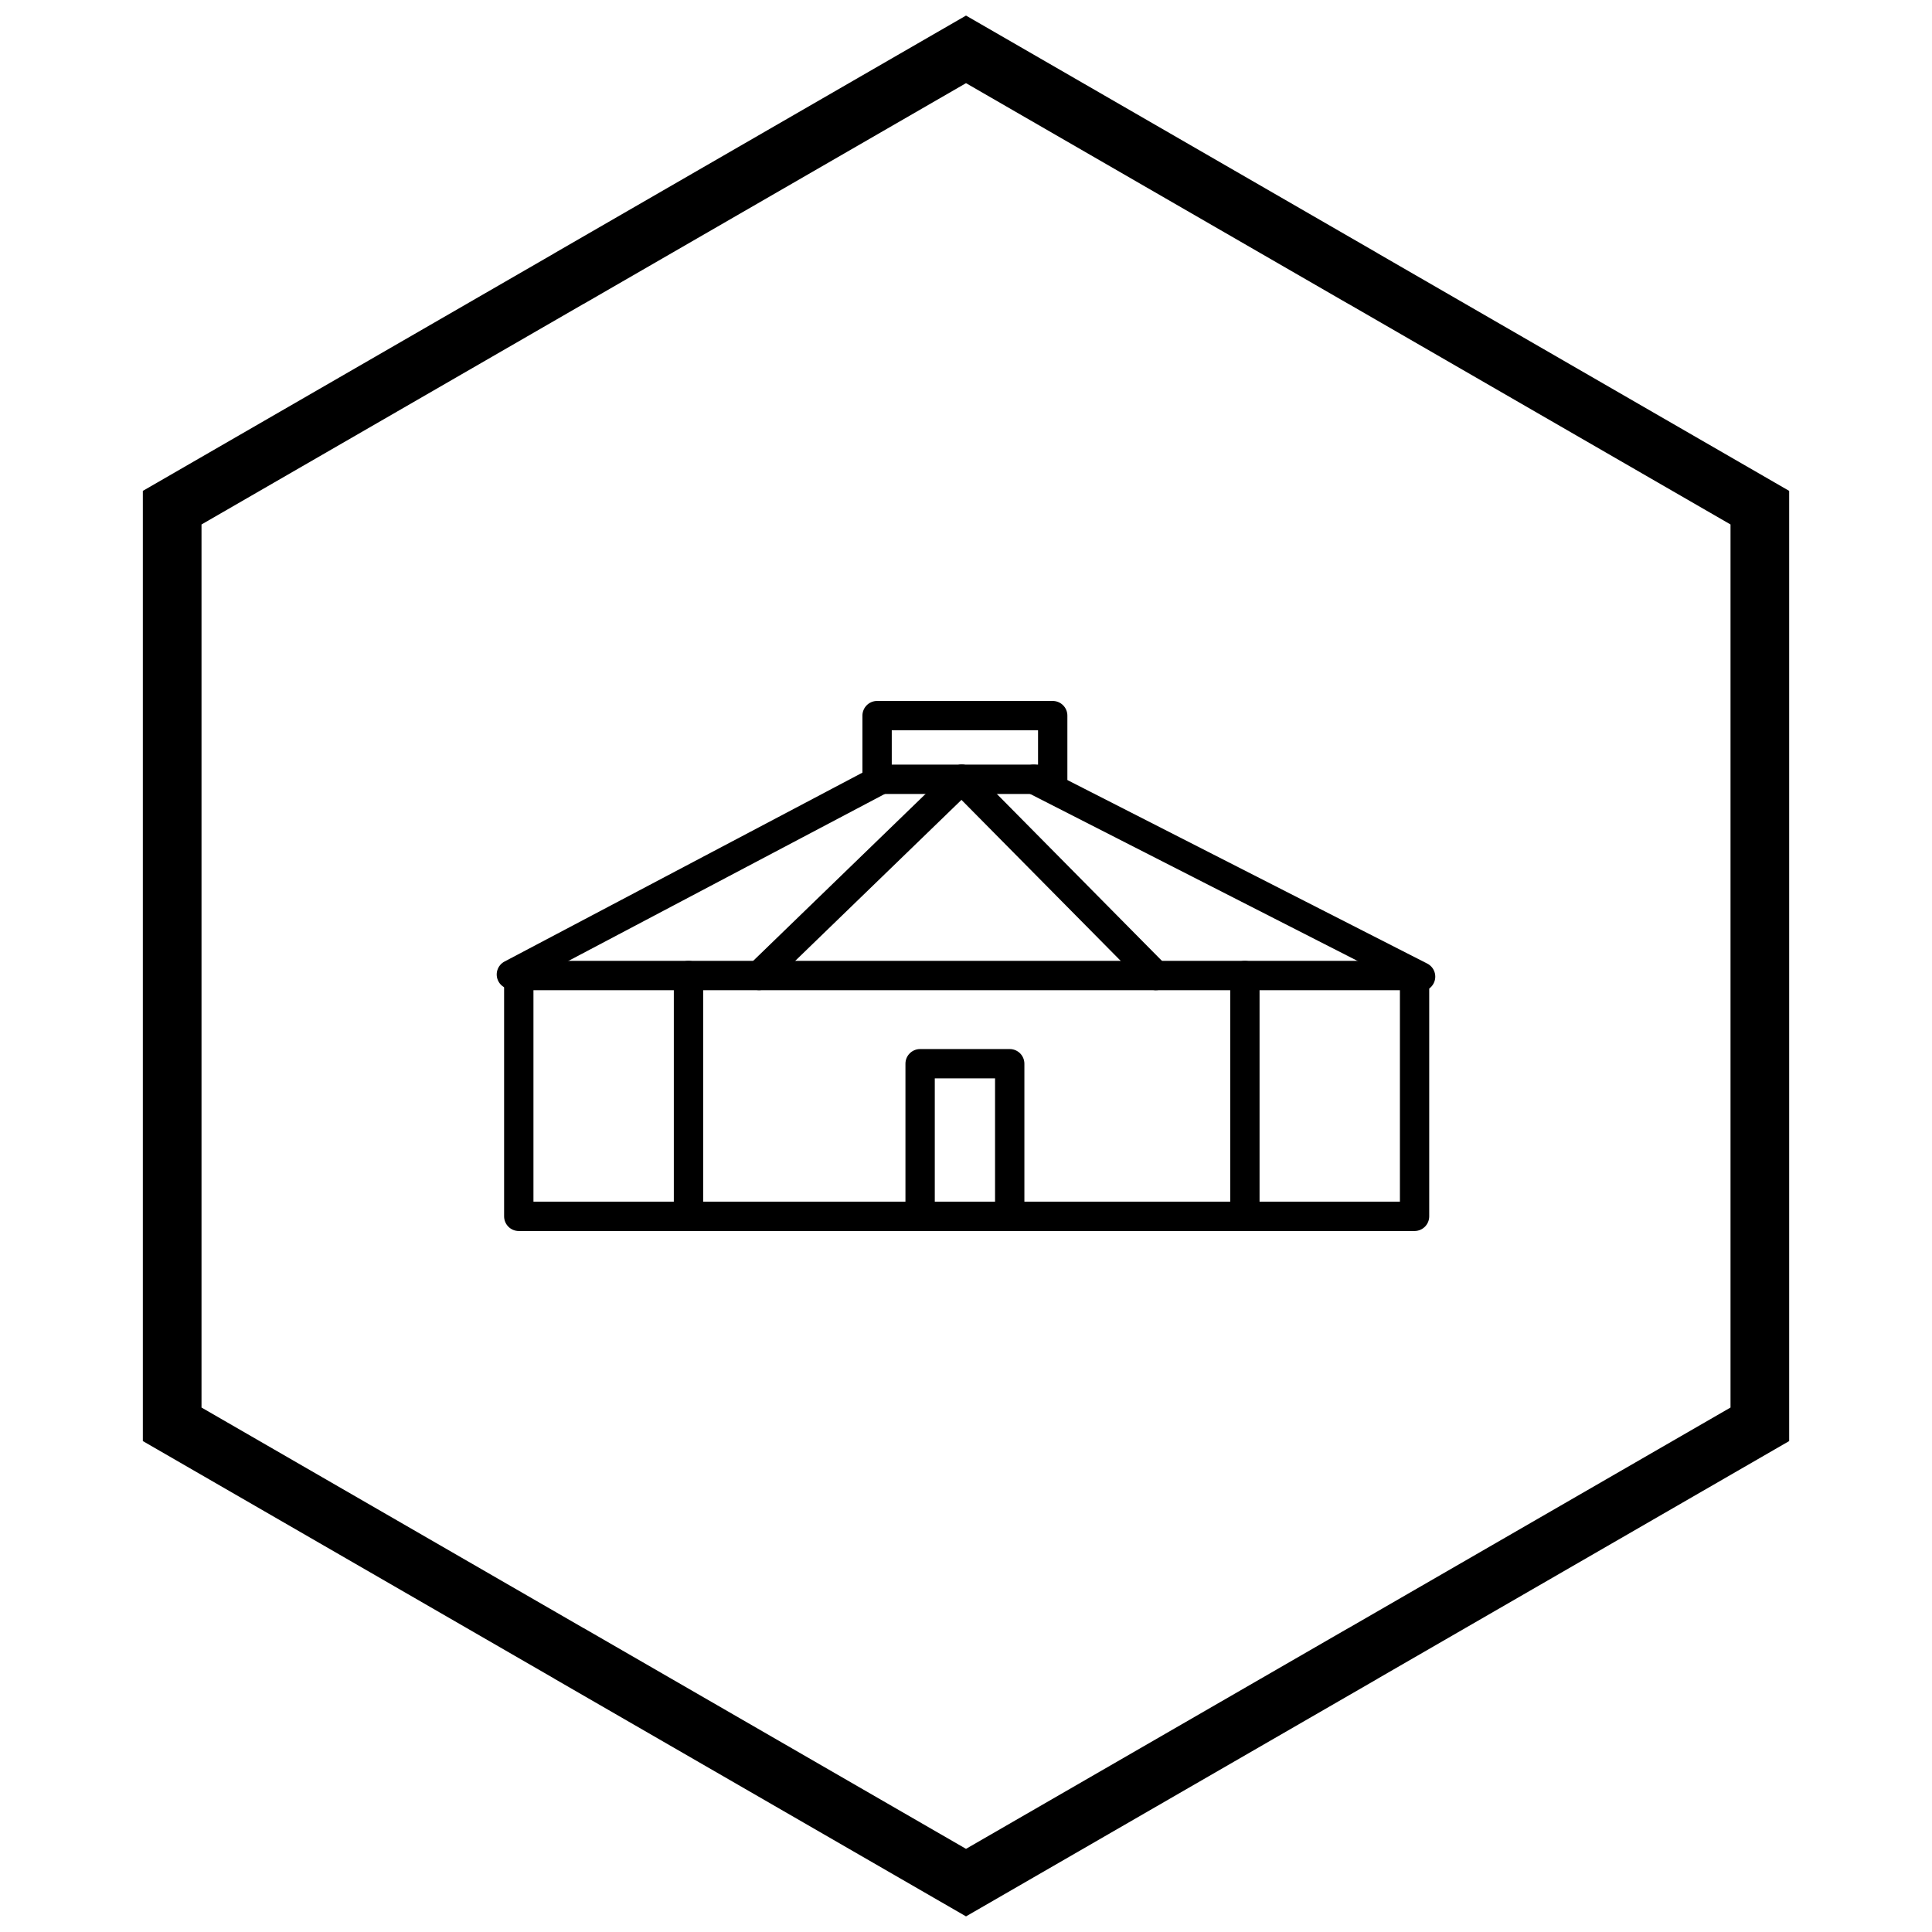
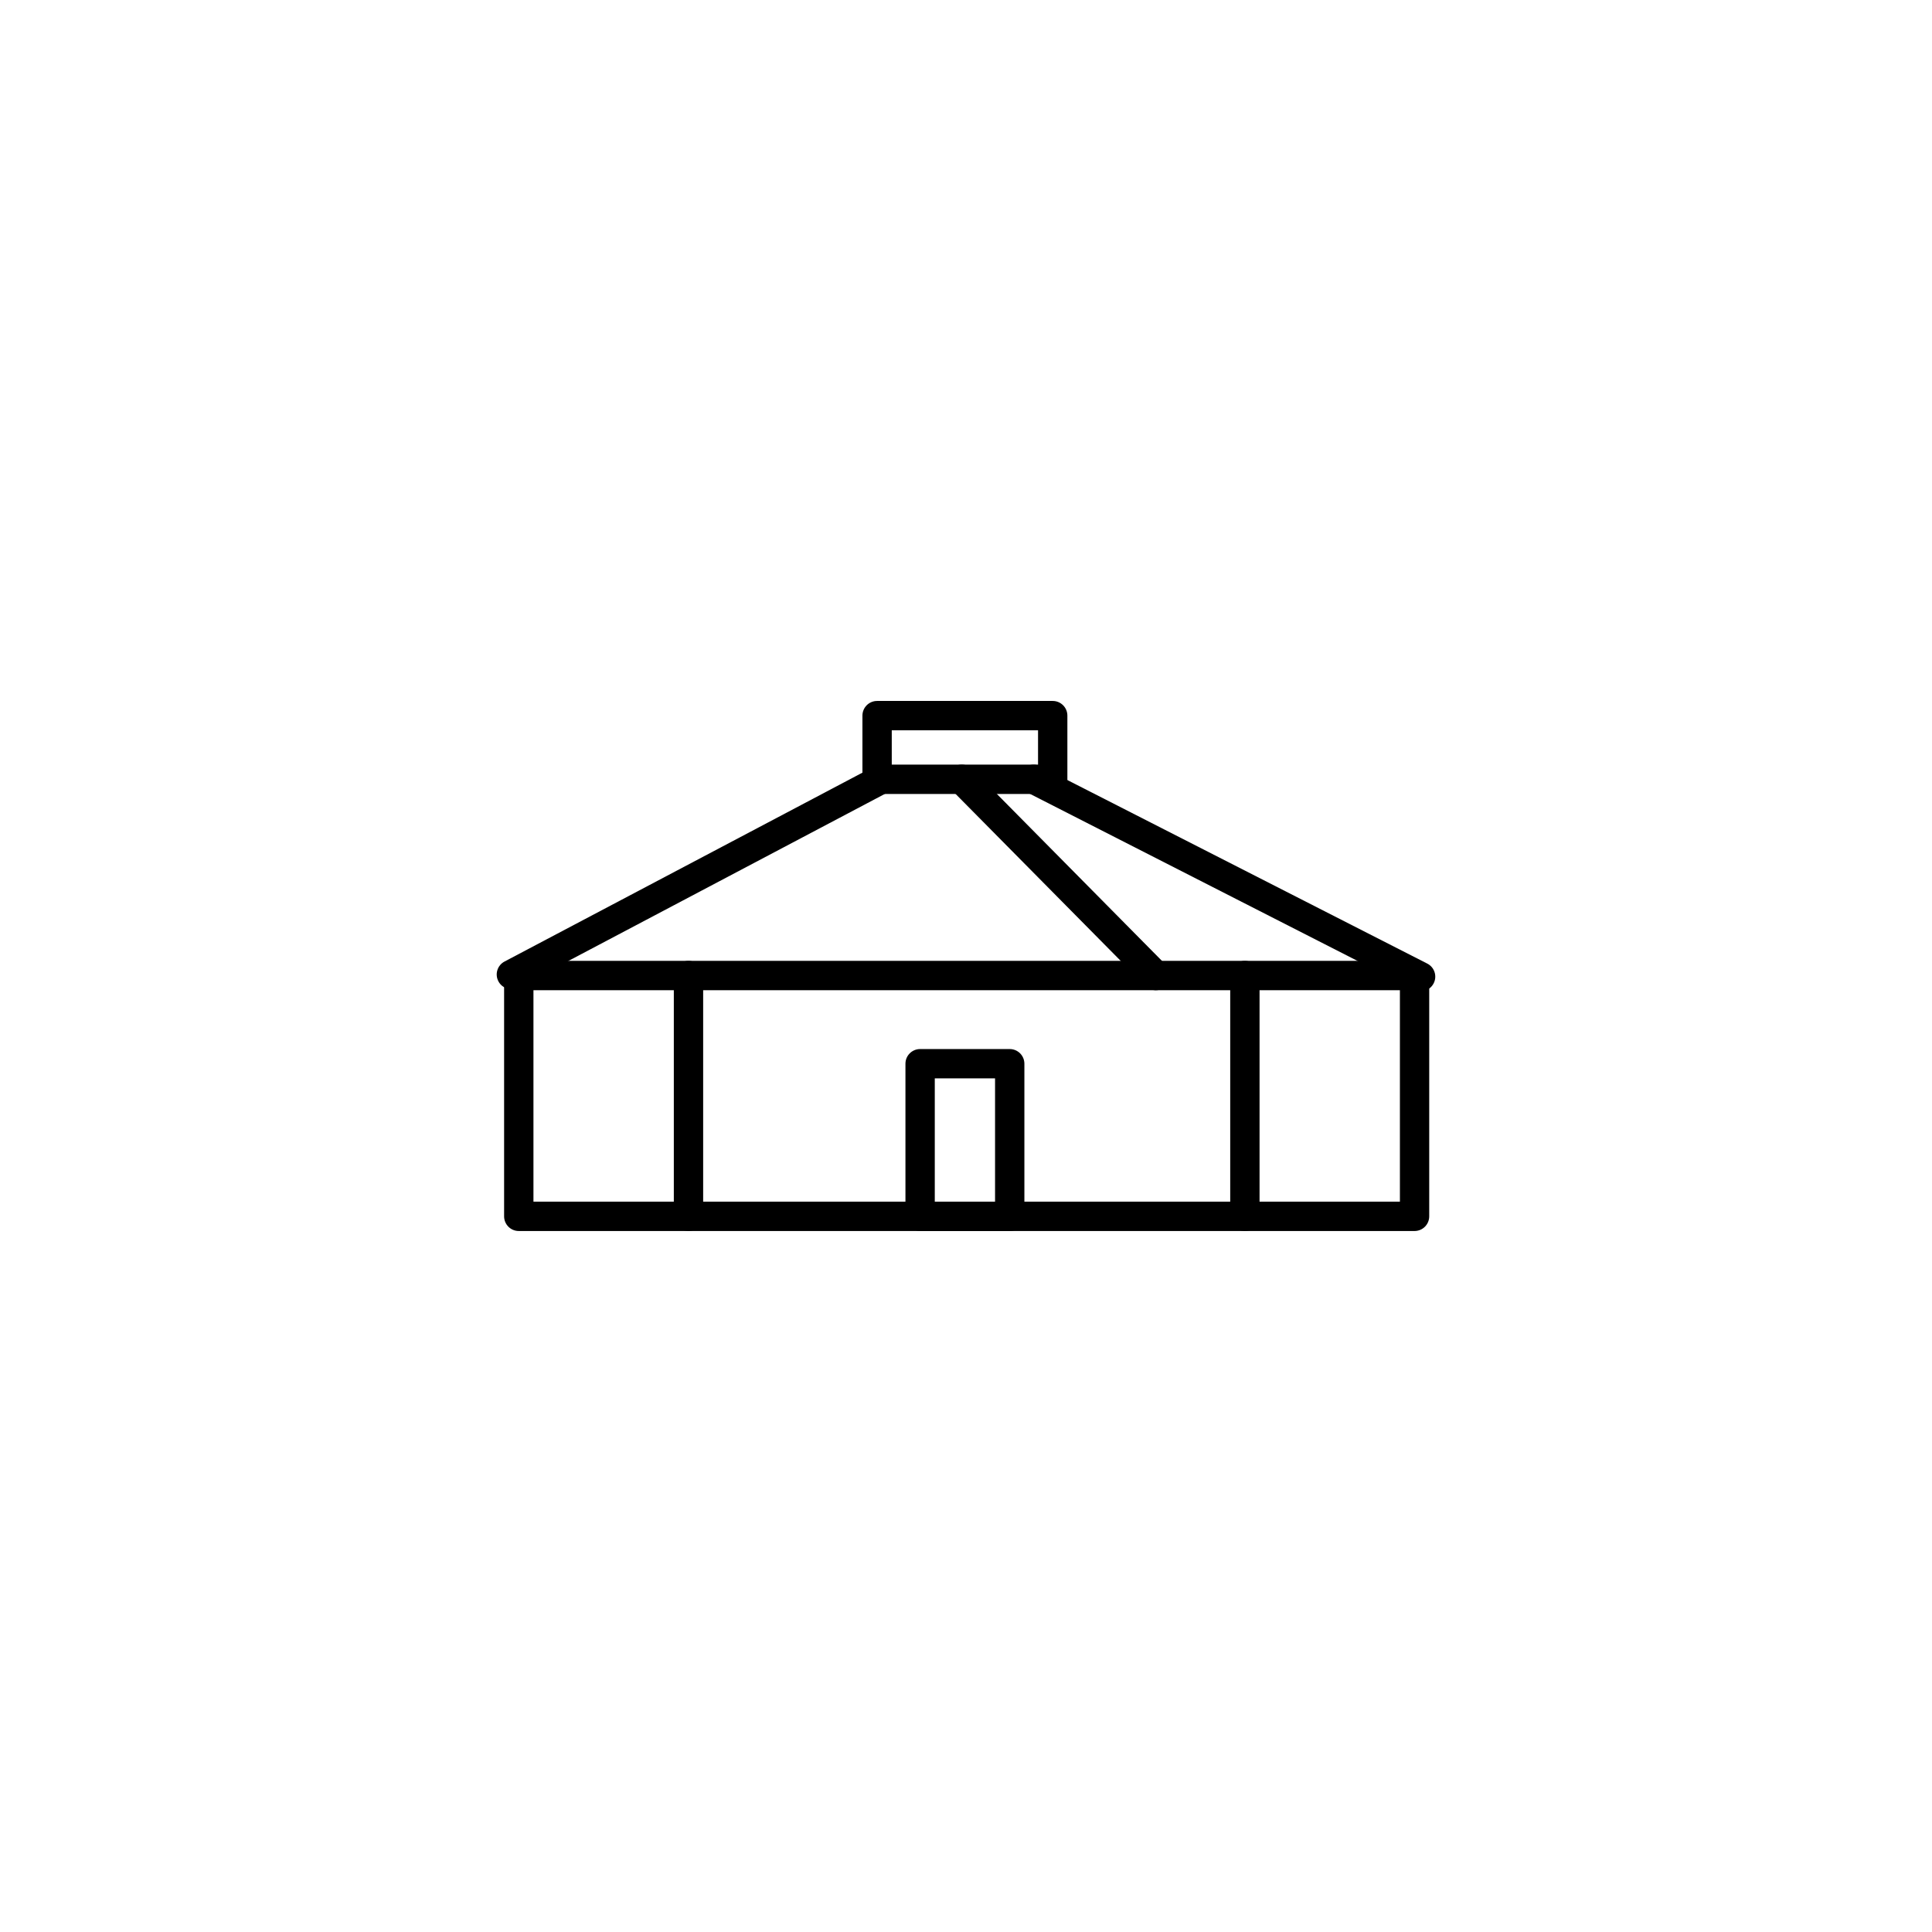
<svg xmlns="http://www.w3.org/2000/svg" width="800px" height="800px" version="1.1" viewBox="144 144 512 512">
  <defs>
    <clipPath id="a">
-       <path d="m181 148.09h438v503.81h-438z" />
-     </clipPath>
+       </clipPath>
  </defs>
  <path d="m376.44 329.76h46.539c2.144 0 3.887 1.738 3.887 3.887v16.875c0 2.144-1.738 3.887-3.887 3.887h-46.539c-2.144 0-3.887-1.738-3.887-3.887v-16.875c0-2.144 1.738-3.887 3.887-3.887zm42.652 7.773h-38.766v9.102h38.766z" />
  <path d="m281.32 405.68c-1.895 0.996-4.242 0.27-5.238-1.625-0.996-1.895-0.27-4.242 1.625-5.238l98.016-51.727c1.895-0.996 4.242-0.27 5.238 1.625 0.996 1.895 0.27 4.242-1.625 5.238z" />
-   <path d="m396.16 347.74c1.535-1.492 3.988-1.457 5.481 0.074 1.492 1.535 1.457 3.988-0.074 5.481l-53.711 52.012c-1.535 1.492-3.988 1.457-5.481-0.074-1.492-1.535-1.457-3.988 0.074-5.481z" />
  <path d="m522.24 399.36c1.91 0.973 2.672 3.312 1.699 5.223-0.973 1.91-3.312 2.672-5.223 1.699l-102.55-52.301c-1.91-0.973-2.672-3.312-1.699-5.223 0.973-1.91 3.312-2.672 5.223-1.699z" />
  <path d="m396.1 353.25c-1.508-1.527-1.496-3.988 0.031-5.496 1.527-1.508 3.988-1.496 5.496 0.031l51.445 52.012c1.508 1.527 1.496 3.988-0.031 5.496-1.527 1.508-3.988 1.496-5.496-0.031z" />
  <path d="m387.84 422.01h23.746c2.144 0 3.887 1.738 3.887 3.887v40.453c0 2.144-1.738 3.887-3.887 3.887h-23.746c-2.144 0-3.887-1.738-3.887-3.887v-40.453c0-2.144 1.738-3.887 3.887-3.887zm19.859 7.773h-15.973v32.68h15.973z" />
  <path d="m281.48 398.64h237.39c2.144 0 3.887 1.738 3.887 3.887v63.816c0 2.144-1.738 3.887-3.887 3.887h-237.39c-2.144 0-3.887-1.738-3.887-3.887v-63.816c0-2.144 1.738-3.887 3.887-3.887zm233.51 7.773h-229.62v56.043h229.62z" />
  <path d="m322.57 402.53c0-2.144 1.738-3.887 3.887-3.887 2.144 0 3.887 1.738 3.887 3.887v63.816c0 2.144-1.738 3.887-3.887 3.887-2.144 0-3.887-1.738-3.887-3.887z" />
  <path d="m470.02 402.53c0-2.144 1.738-3.887 3.887-3.887 2.144 0 3.887 1.738 3.887 3.887v63.816c0 2.144-1.738 3.887-3.887 3.887-2.144 0-3.887-1.738-3.887-3.887z" />
  <g clip-path="url(#a)">
    <path d="m403.89 150.37 105.19 60.73-0.008 0.012 105.16 60.715 3.918 2.262v251.81l-3.918 2.262-105.16 60.715 0.008 0.012-105.19 60.73-3.887 2.242-3.887-2.242-105.19-60.73 0.008-0.012-105.16-60.715-3.918-2.262v-251.81l3.918-2.262 105.16-60.715-0.008-0.012 105.19-60.73 3.887-2.242zm97.414 74.152-101.3-58.484-101.3 58.484h-0.031l-101.27 58.469v234.02l101.27 58.469h0.031l101.3 58.484 101.3-58.484h0.031l101.27-58.469v-234.02l-101.27-58.469z" />
  </g>
</svg>